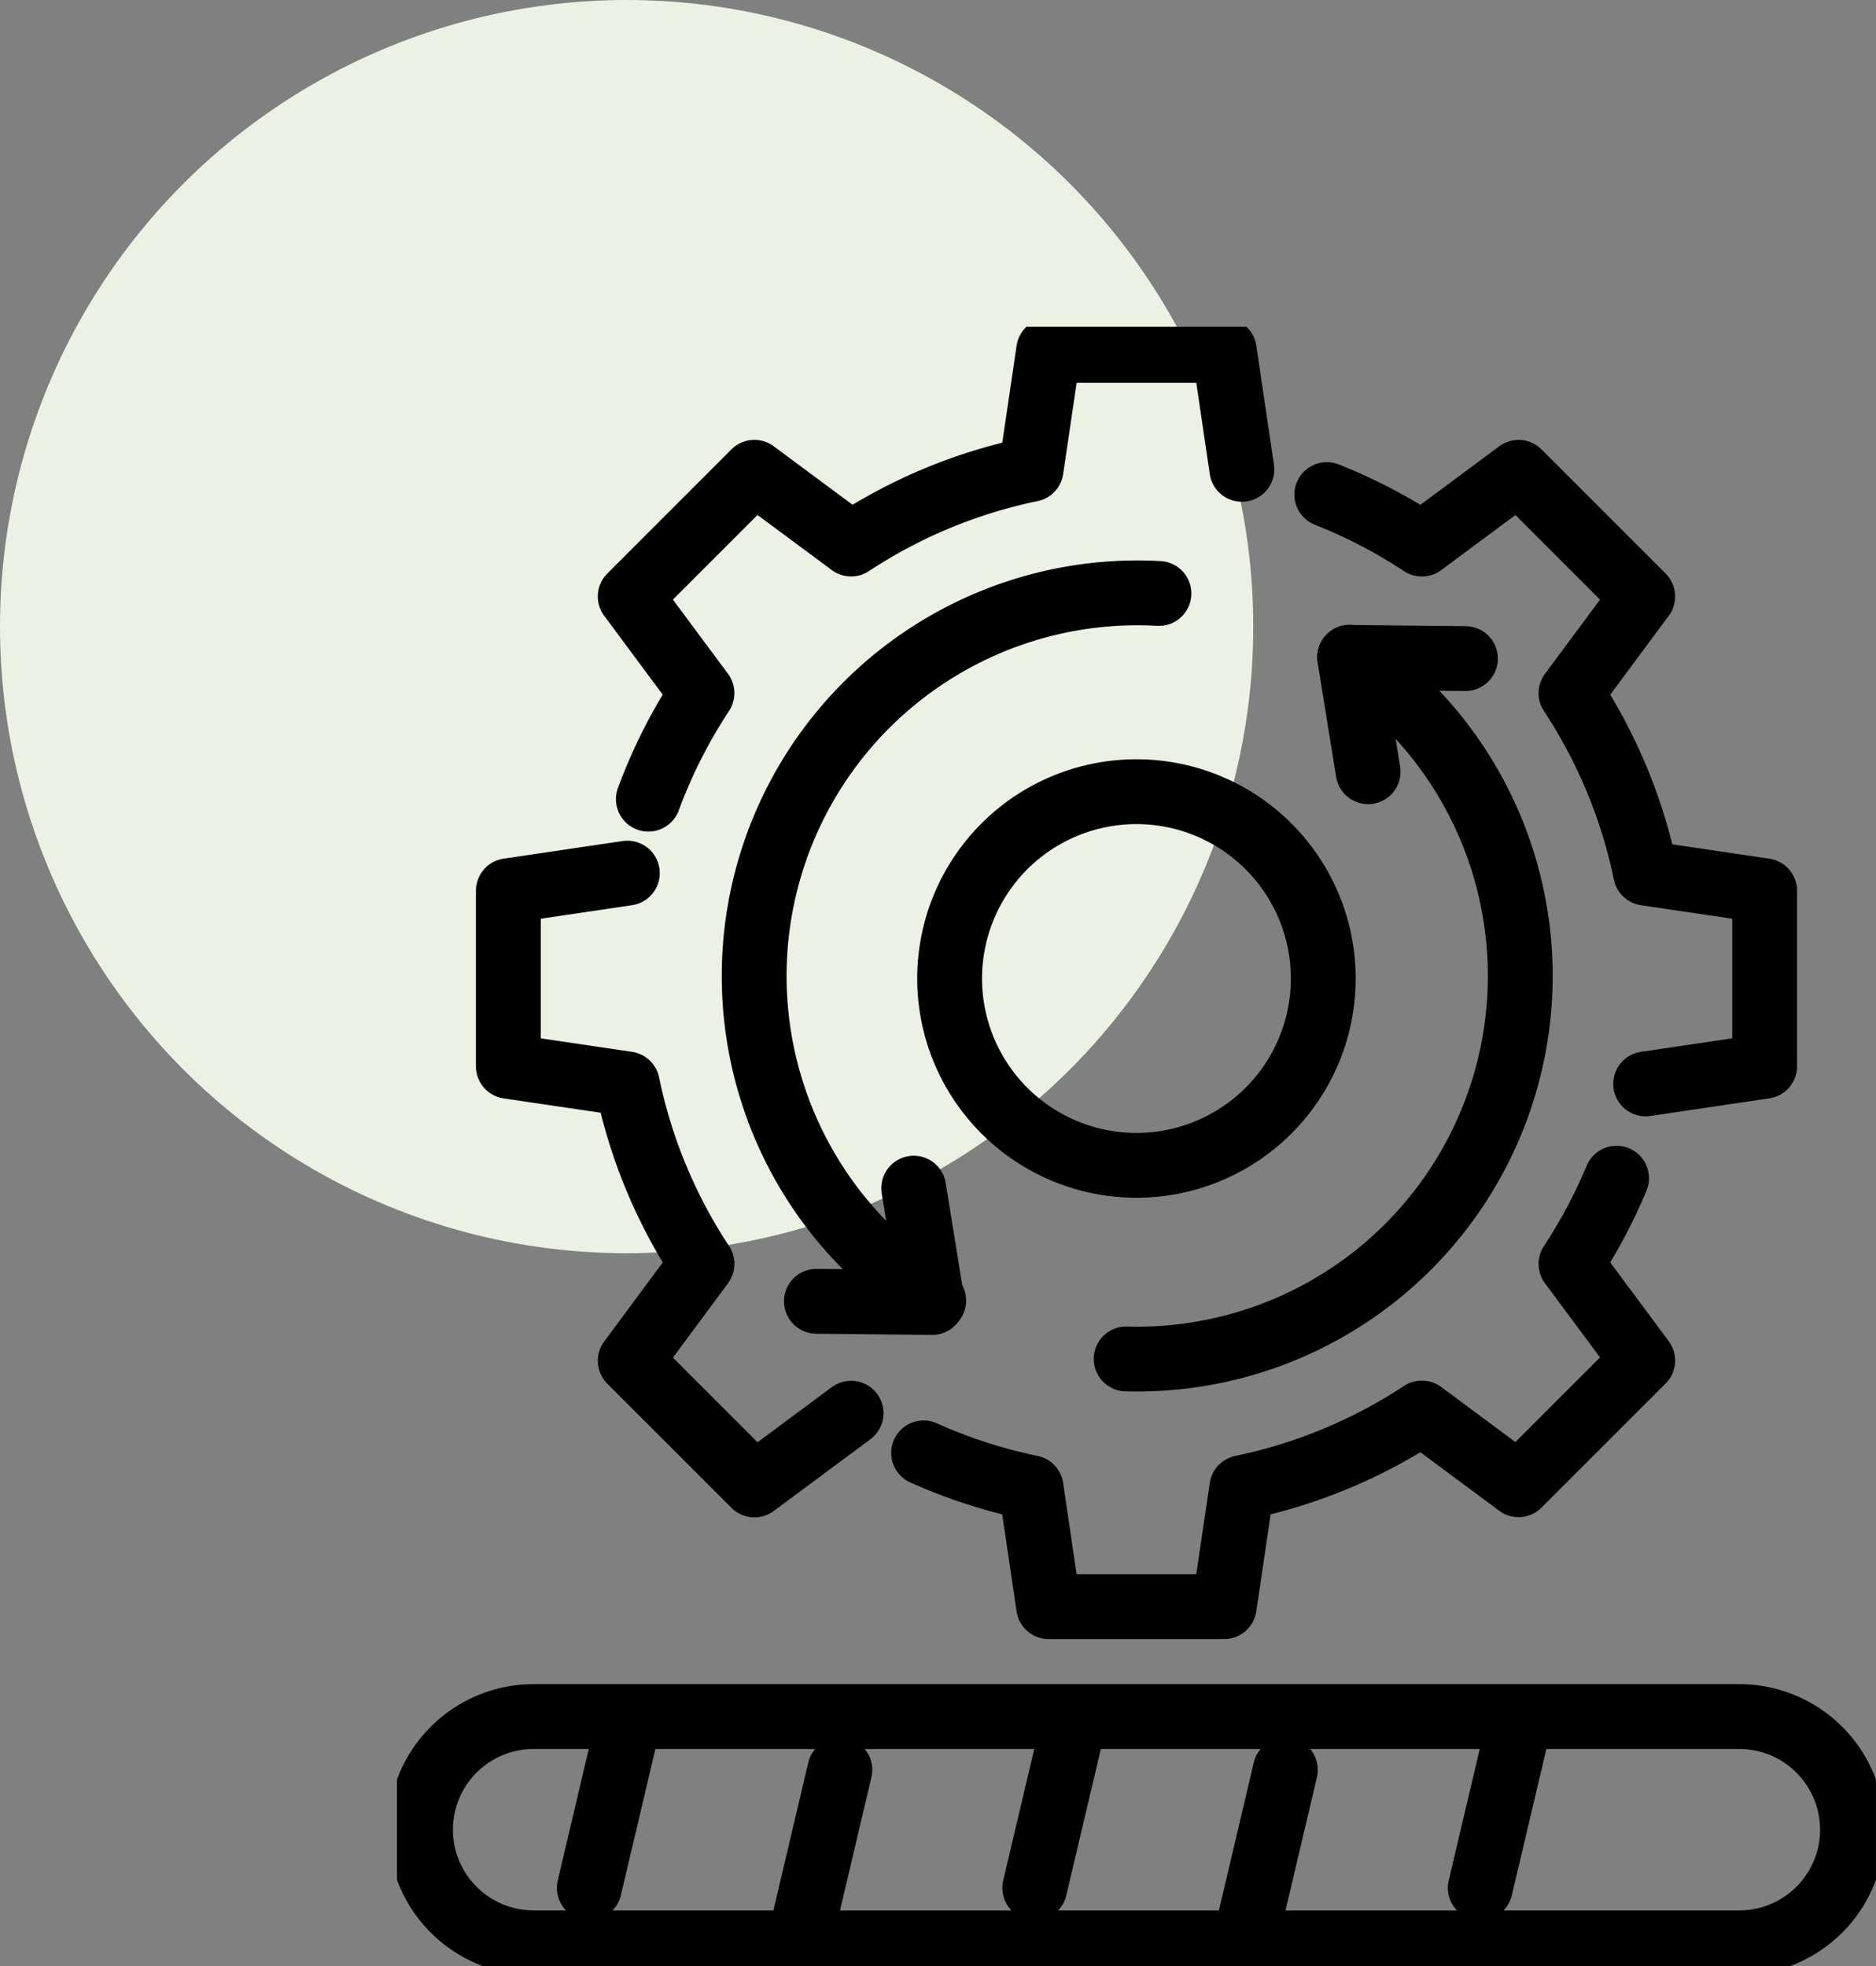
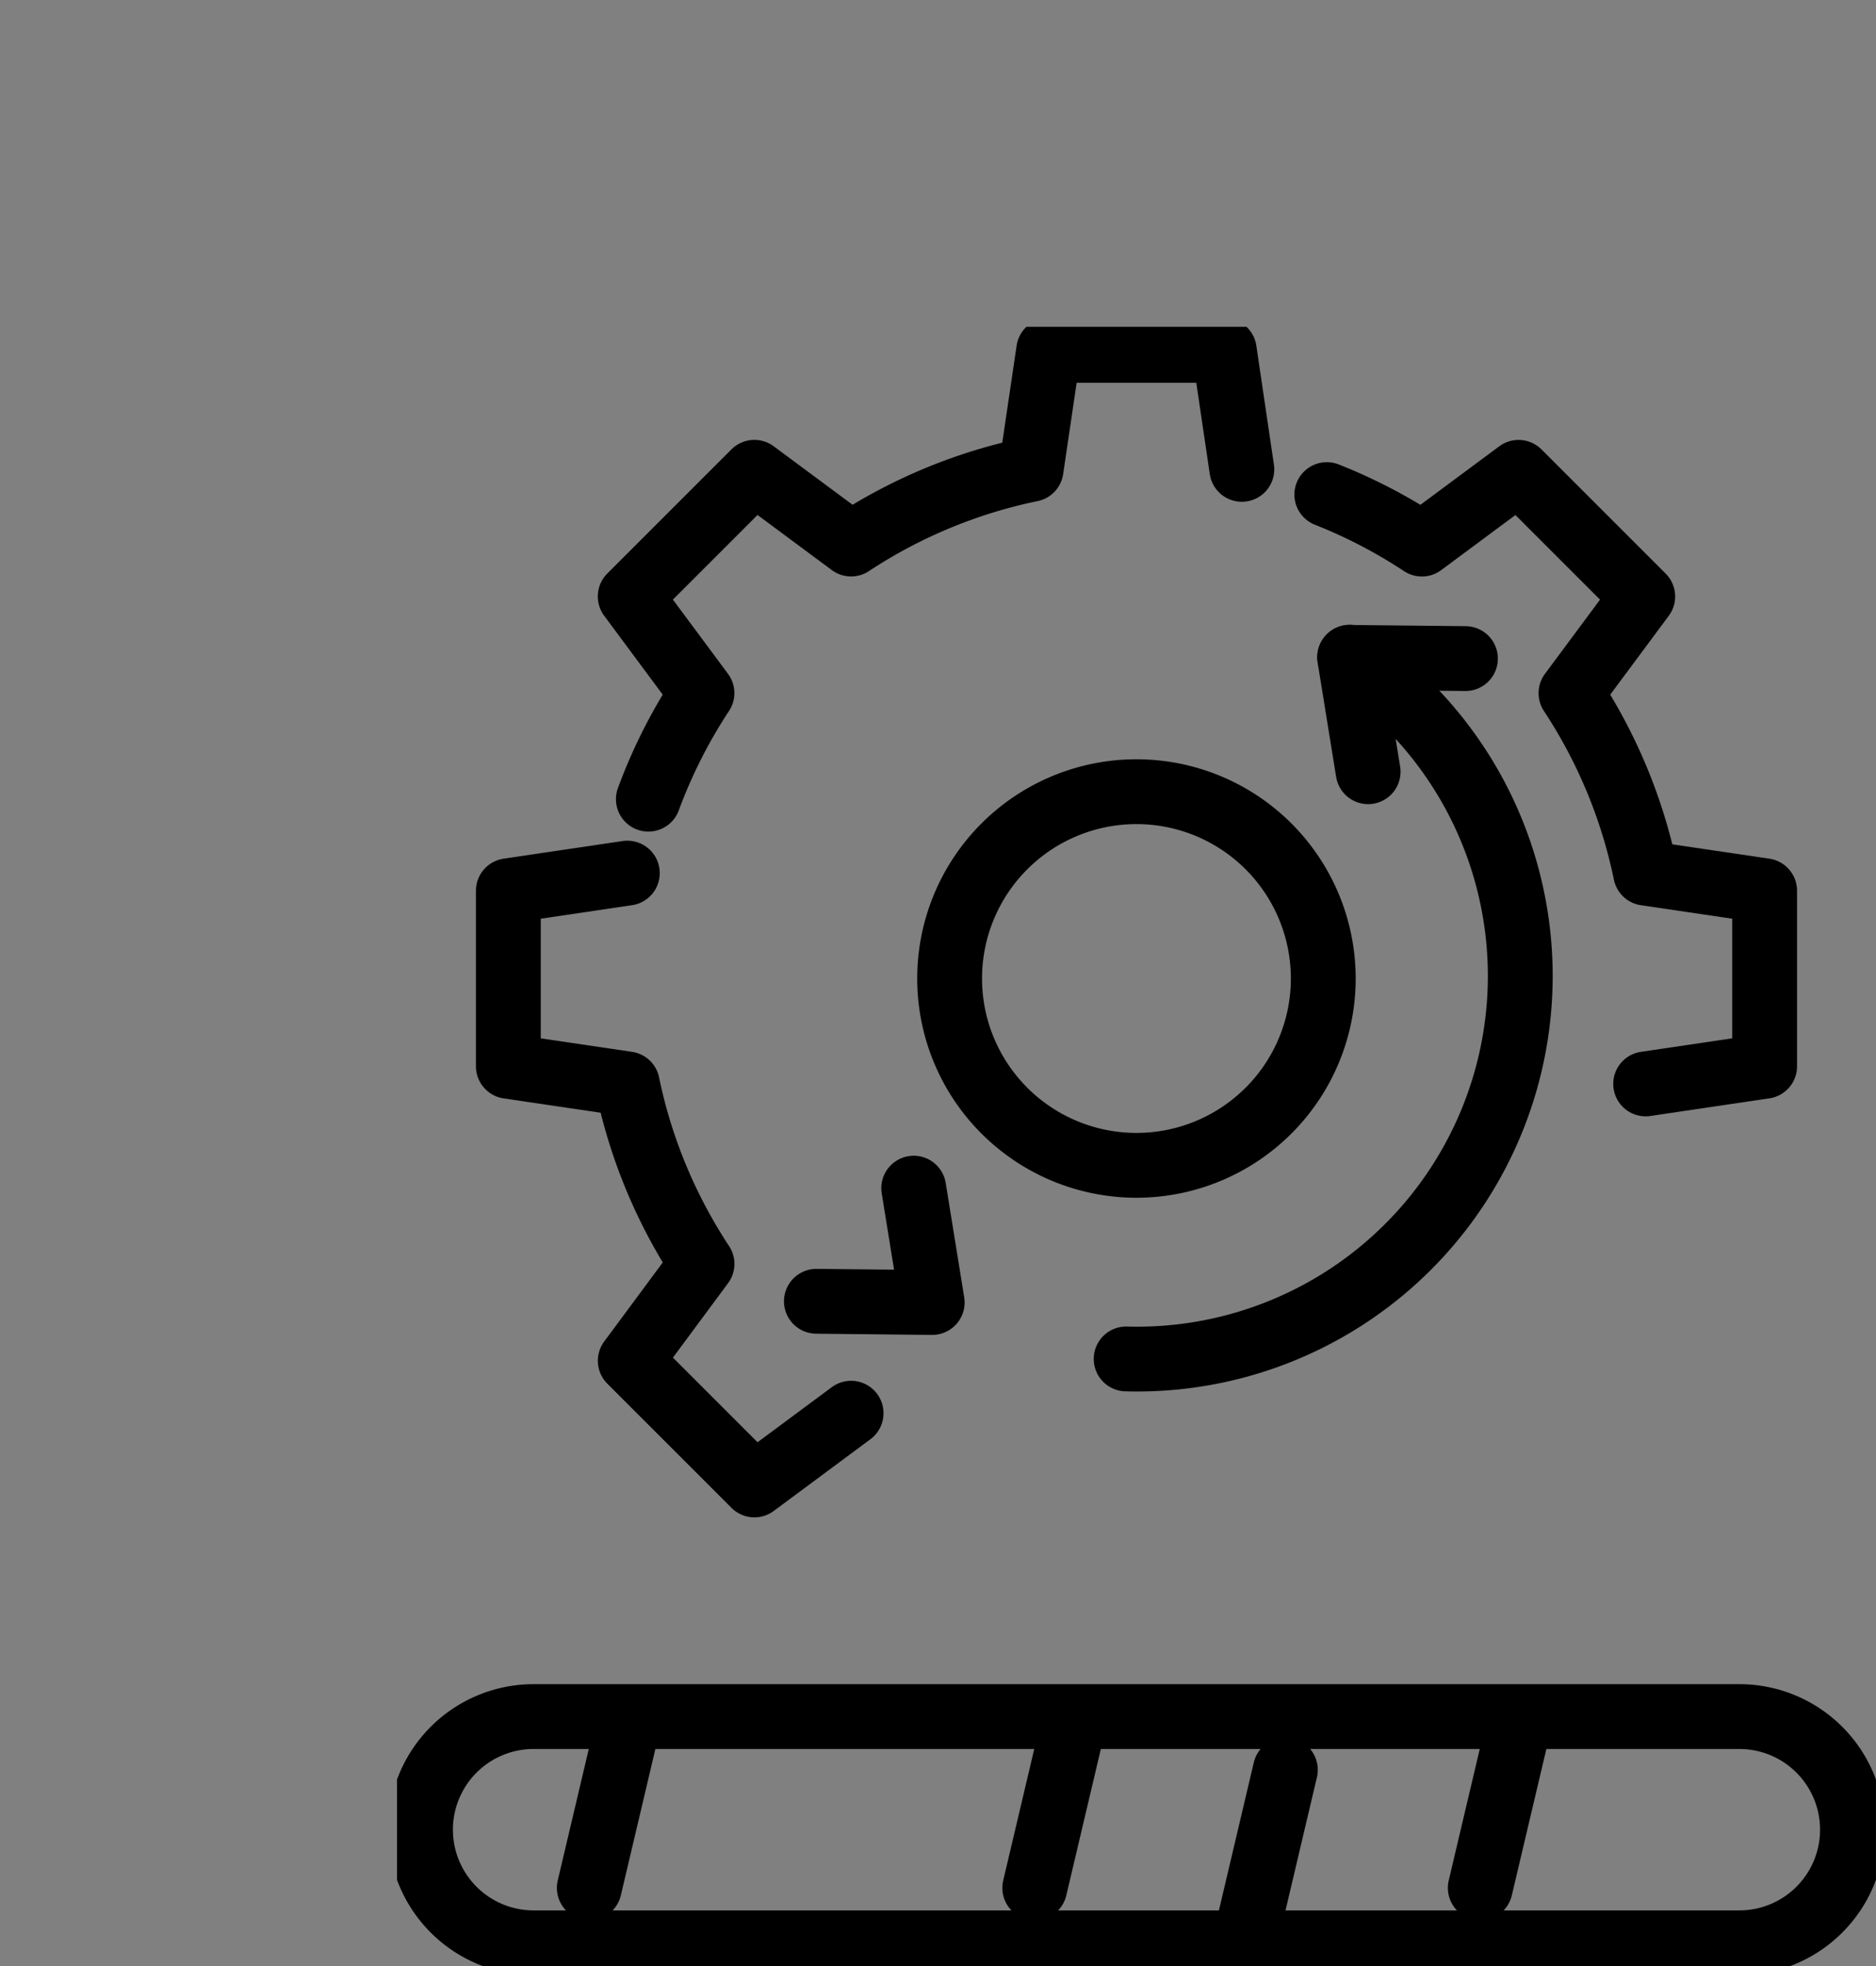
<svg xmlns="http://www.w3.org/2000/svg" width="43.41" height="45.502" viewBox="0 0 43.41 45.502">
  <rect x="0" y="0" width="43.41" height="45.502" fill="#808080" stroke="none" />
  <defs>
    <clipPath id="clip-path">
      <rect id="Rectangle_4201" data-name="Rectangle 4201" width="34.223" height="37.939" fill="none" stroke="#707070" stroke-width="1.5" />
    </clipPath>
  </defs>
  <g id="Business-analysts-icon" transform="translate(-725 -863)">
-     <circle id="Ellipse_363" data-name="Ellipse 363" cx="14.5" cy="14.5" r="14.5" transform="translate(725 863)" fill="#ebf2e3" />
    <g id="Group_4032" data-name="Group 4032" transform="translate(9897.749 -55.042)">
      <g id="Group_4031" data-name="Group 4031" transform="translate(-9163.563 925.605)" clip-path="url(#clip-path)">
-         <path id="Path_4485" data-name="Path 4485" d="M57.248,55.927A8.866,8.866,0,0,1,62.46,39.565" transform="translate(-44.829 -33.395)" fill="none" stroke="#000" stroke-linecap="round" stroke-linejoin="round" stroke-width="1.5" />
        <path id="Path_4486" data-name="Path 4486" d="M64.595,128.052l.214,1.323.214,1.323-1.34-.014-1.34-.014" transform="translate(-52.638 -108.121)" fill="none" stroke="#000" stroke-linecap="round" stroke-linejoin="round" stroke-width="1.5" />
        <path id="Path_4487" data-name="Path 4487" d="M108.407,65.351a8.866,8.866,0,0,0,5.172-16.239" transform="translate(-91.534 -41.468)" fill="none" stroke="#000" stroke-linecap="round" stroke-linejoin="round" stroke-width="1.5" />
        <path id="Path_4488" data-name="Path 4488" d="M142.059,51.784l-.214-1.323-.214-1.323,1.34.014,1.34.014" transform="translate(-119.587 -41.489)" fill="none" stroke="#000" stroke-linecap="round" stroke-linejoin="round" stroke-width="1.5" />
        <path id="Path_4489" data-name="Path 4489" d="M90.81,73.433a4.323,4.323,0,1,1-4.323-4.323A4.323,4.323,0,0,1,90.81,73.433Z" transform="translate(-69.376 -58.353)" fill="none" stroke="#000" stroke-linecap="round" stroke-linejoin="round" stroke-width="1.5" />
-         <path id="Path_4490" data-name="Path 4490" d="M78.294,132.931a11.889,11.889,0,0,0,2.486.805l.407,2.753h4.063l.408-2.753a11.957,11.957,0,0,0,4.165-1.728l2.238,1.66,2.873-2.873-1.66-2.237a12.038,12.038,0,0,0,1.055-1.983" transform="translate(-66.108 -106.874)" fill="none" stroke="#000" stroke-linecap="round" stroke-linejoin="round" stroke-width="1.5" />
        <path id="Path_4491" data-name="Path 4491" d="M19.307,81.215l-2.753.408v4.063l2.753.407a11.957,11.957,0,0,0,1.728,4.165L19.375,92.5l2.873,2.873,2.237-1.66" transform="translate(-13.977 -68.574)" fill="none" stroke="#000" stroke-linecap="round" stroke-linejoin="round" stroke-width="1.5" />
        <path id="Path_4492" data-name="Path 4492" d="M48.829,6.253,48.422,3.5H44.359l-.407,2.753a11.957,11.957,0,0,0-4.165,1.728l-2.238-1.66L34.676,9.194l1.66,2.237a12.028,12.028,0,0,0-1.24,2.454" transform="translate(-29.279 -2.955)" fill="none" stroke="#000" stroke-linecap="round" stroke-linejoin="round" stroke-width="1.5" />
        <path id="Path_4493" data-name="Path 4493" d="M145.589,35.776l2.753-.408V31.306l-2.753-.407a11.958,11.958,0,0,0-1.728-4.165l1.66-2.237-2.873-2.873-2.237,1.66a12.039,12.039,0,0,0-2.2-1.145" transform="translate(-116.695 -18.257)" fill="none" stroke="#000" stroke-linecap="round" stroke-linejoin="round" stroke-width="1.5" />
        <path id="Path_4494" data-name="Path 4494" d="M34.016,211.855H6.117a2.617,2.617,0,1,1,0-5.235h27.9a2.617,2.617,0,1,1,0,5.235Z" transform="translate(-2.955 -174.461)" fill="none" stroke="#000" stroke-linecap="round" stroke-linejoin="round" stroke-width="1.5" />
        <line id="Line_334" data-name="Line 334" x1="0.904" y2="3.83" transform="translate(4.45 32.294)" fill="none" stroke="#000" stroke-linecap="round" stroke-linejoin="round" stroke-width="1.5" />
-         <line id="Line_335" data-name="Line 335" x1="0.944" y2="4.002" transform="translate(9.304 33.392)" fill="none" stroke="#000" stroke-linecap="round" stroke-linejoin="round" stroke-width="1.5" />
        <line id="Line_336" data-name="Line 336" x1="0.904" y2="3.83" transform="translate(14.758 32.294)" fill="none" stroke="#000" stroke-linecap="round" stroke-linejoin="round" stroke-width="1.5" />
        <line id="Line_337" data-name="Line 337" x1="0.944" y2="4.002" transform="translate(19.613 33.392)" fill="none" stroke="#000" stroke-linecap="round" stroke-linejoin="round" stroke-width="1.5" />
        <line id="Line_338" data-name="Line 338" x1="0.904" y2="3.83" transform="translate(25.067 32.294)" fill="none" stroke="#000" stroke-linecap="round" stroke-linejoin="round" stroke-width="1.5" />
      </g>
    </g>
  </g>
</svg>